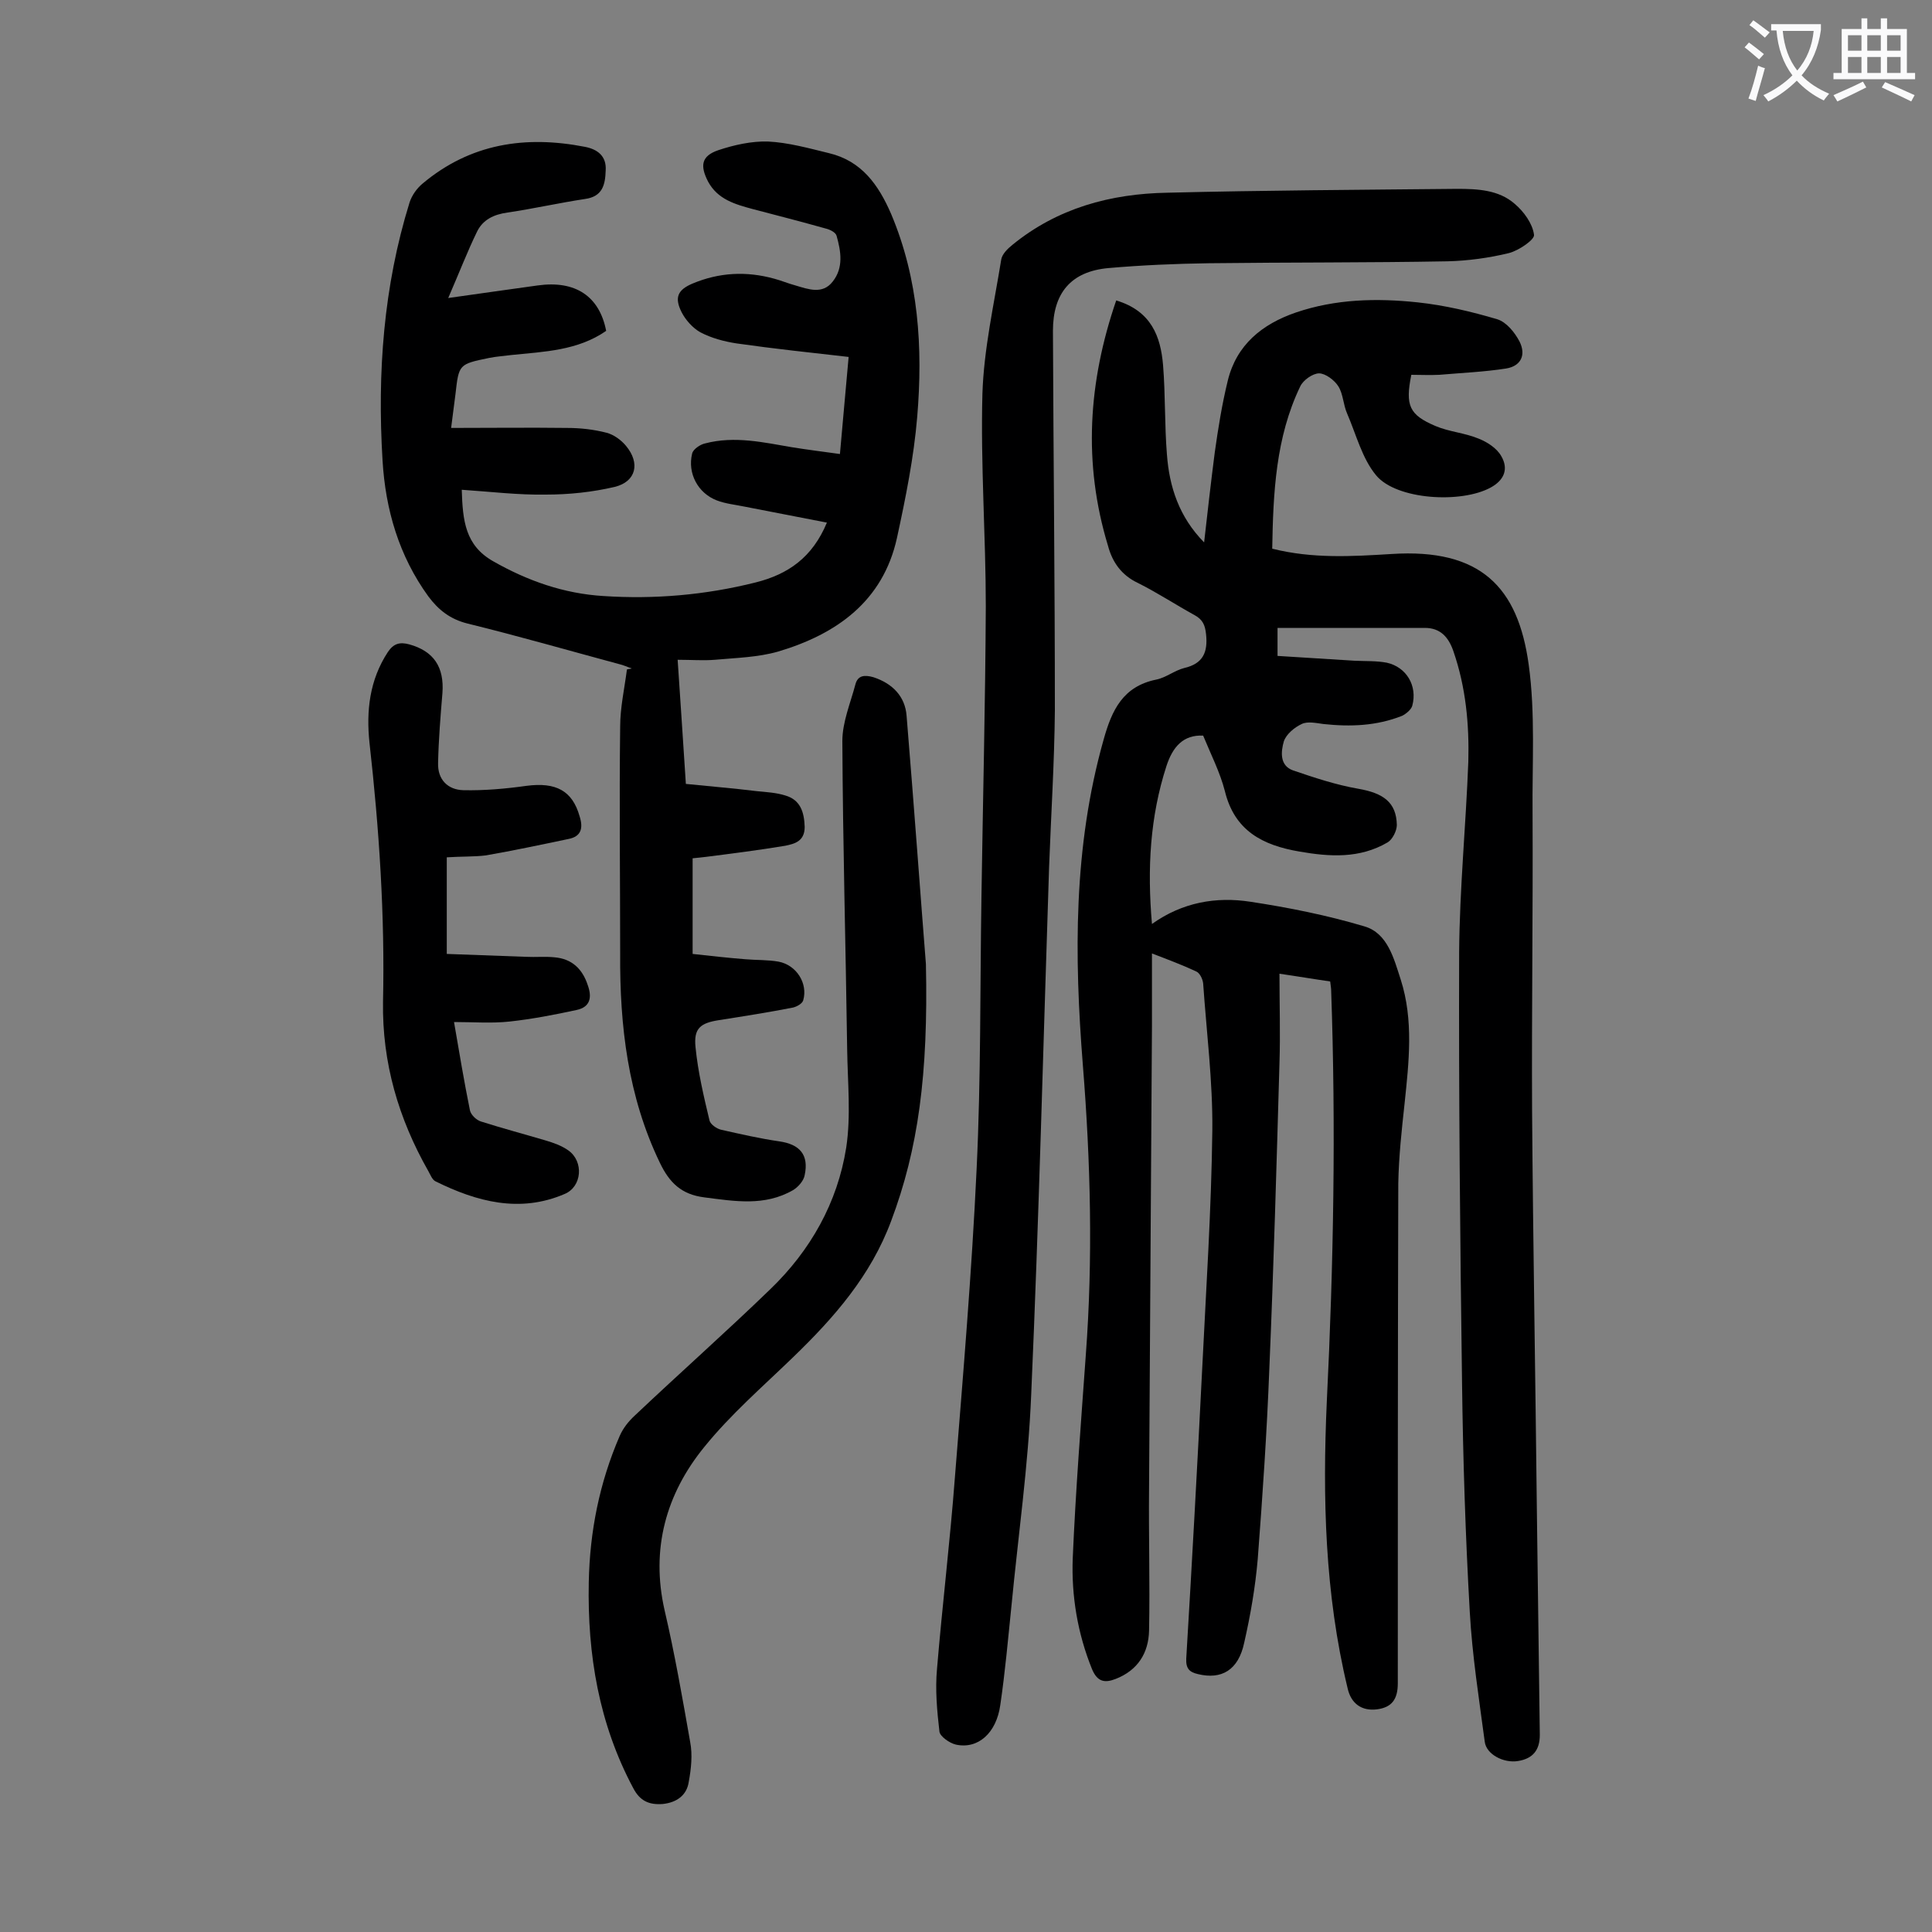
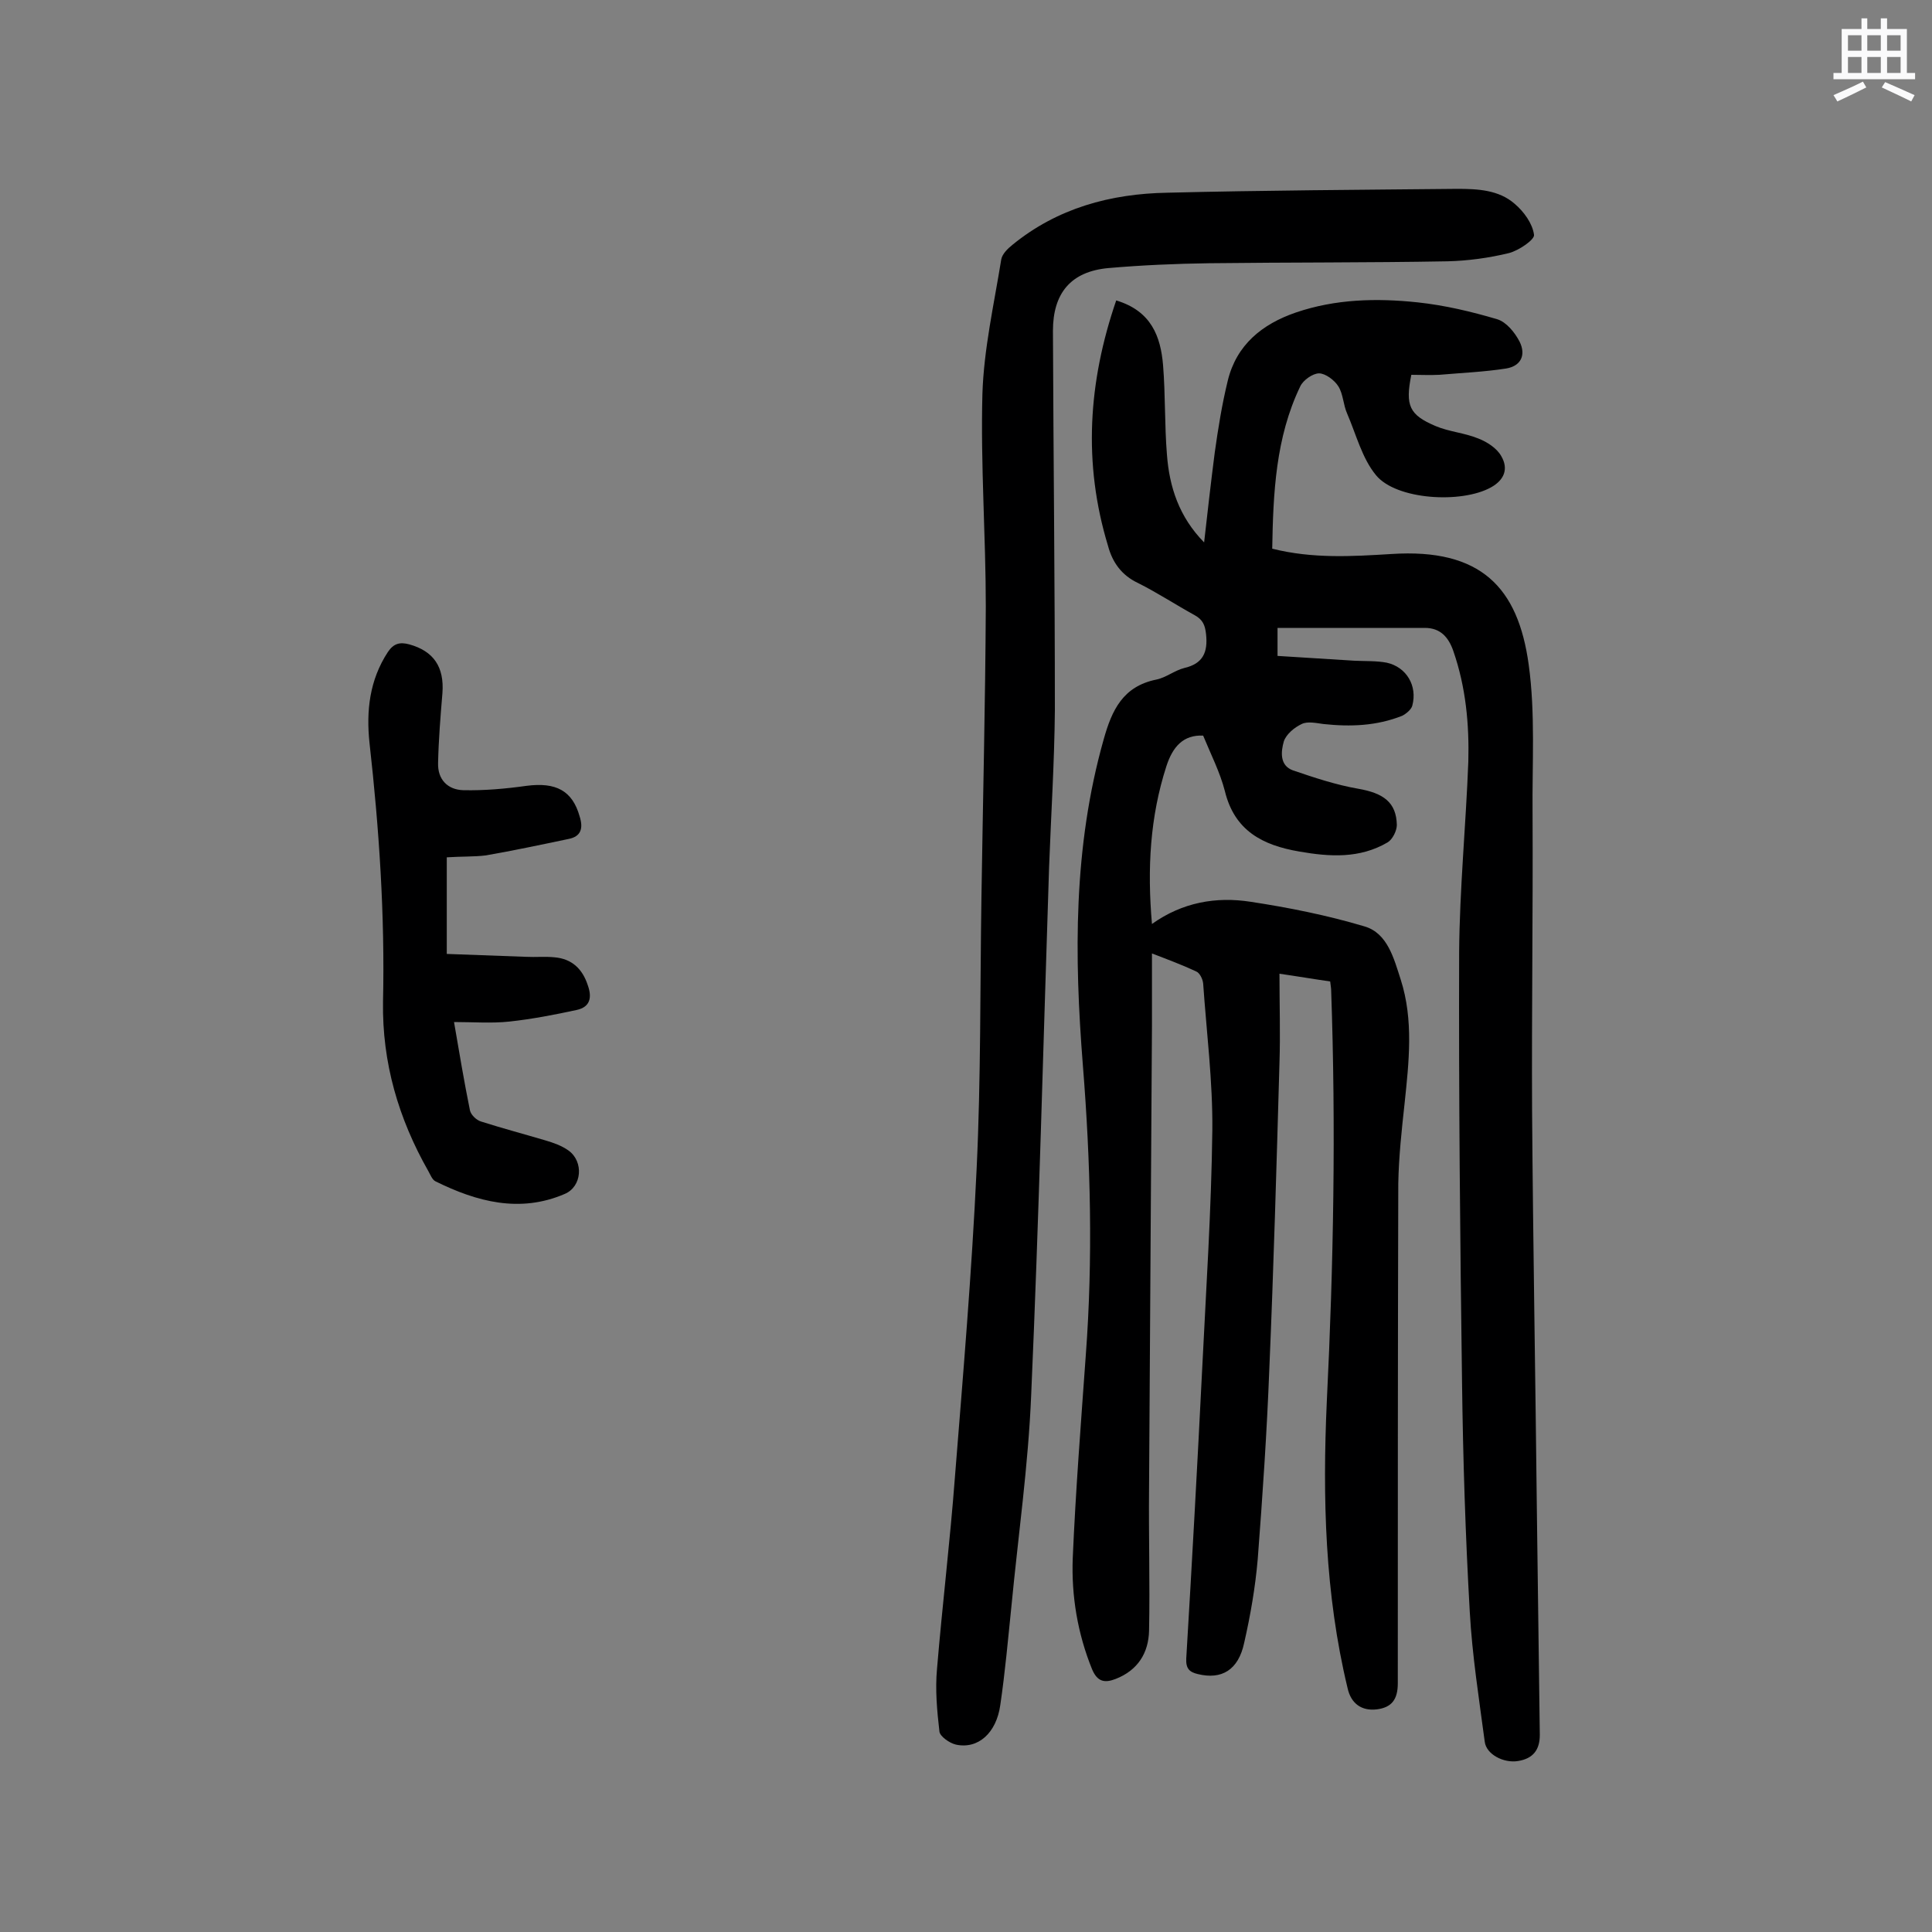
<svg xmlns="http://www.w3.org/2000/svg" enable-background="new 0 0 400 400" viewBox="0 0 400 400">
  <rect x="0" y="0" width="400" height="400" fill="#808080" stroke="none" />
  <g fill="#000001">
    <path d="m231.1 62.2c7.3 2.2 9.2 7.5 9.7 13.4.5 6.2.3 12.4.8 18.5.5 6.7 2.5 12.9 7.7 18.2.7-6.2 1.4-12.4 2.2-18.6.7-5 1.5-10 2.7-14.9 1.8-7.4 7.1-11.7 14.1-14.1 8.2-2.8 16.7-3 25.2-2.1 5.6.6 11.1 1.9 16.5 3.5 1.9.6 3.6 2.7 4.6 4.6 1.4 2.8.3 5.1-2.8 5.6-4.5.7-9.2.9-13.8 1.3-2 .1-3.9 0-5.8 0-1.3 6.4-.4 8.3 5 10.6 2.8 1.2 6 1.4 8.9 2.6 1.8.7 3.8 2 4.7 3.6 1.6 2.7.6 5-2.1 6.5-6.1 3.4-19.6 2.6-23.8-2.5-2.9-3.5-4.1-8.4-6-12.8-.8-1.8-.8-4-1.8-5.6-.8-1.3-2.7-2.7-4-2.7s-3.3 1.4-3.9 2.7c-5.1 10.6-5.6 22.1-5.8 33.6 8.4 2.1 16.5 1.6 24.7 1.1 18.5-1.2 26.2 6.9 28.4 22.9 1.4 10.1.7 20.5.8 30.8.1 20.5-.2 40.9-.1 61.4.2 27.9.7 55.7 1 83.6.2 15.3.4 30.5.6 45.8 0 3.1-1.4 4.9-4.5 5.4-3 .5-6.6-1.4-6.9-4-1.2-9-2.6-17.9-3.1-26.9-.9-15.8-1.4-31.6-1.6-47.4-.4-29.7-.7-59.5-.6-89.2.1-13.1 1.4-26.3 1.9-39.4.2-7.7-.5-15.4-3.1-22.9-1-2.9-2.7-4.8-5.9-4.8-10.1 0-20.3 0-30.5 0v5.8c5.3.3 10.7.7 16 1 2.2.1 4.5 0 6.6.4 4.1.9 6.4 4.8 5.3 8.9-.2.8-1.3 1.7-2.1 2.1-5.3 2.1-10.7 2.3-16.3 1.7-1.5-.2-3.3-.6-4.5 0-1.5.7-3.2 2.1-3.7 3.6-.6 2.1-.9 5 1.9 6 4.4 1.5 8.9 3 13.5 3.8 5.2.9 7.9 2.8 8 7.5 0 1.2-.9 3-1.9 3.6-5.8 3.4-12 3-18.3 1.9-7.6-1.3-13.4-4.3-15.4-12.5-1-3.9-2.9-7.6-4.5-11.5-4.1-.2-6.3 2.3-7.6 6.3-3.4 10.5-4 21.2-3 32.7 6.3-4.5 13.3-5.7 20.4-4.6 7.9 1.2 15.9 2.8 23.6 5.1 4.8 1.4 6.1 6.7 7.5 11 2.7 8.4 1.7 17.1.8 25.7-.6 5.5-1.2 11-1.3 16.5-.1 34.5-.1 69-.1 103.5 0 3.4-1.3 5-4.3 5.4-3.2.4-5.4-1.2-6.1-4.4-4.7-19.5-5.2-39.4-4.3-59.3 1.4-28.4 1.9-56.8.9-85.2 0-.4-.1-.9-.2-1.8-3.5-.5-7-1.1-10.5-1.6 0 6.4.2 12.4 0 18.5-.6 21.1-1.2 42.2-2.1 63.3-.5 13.1-1.4 26.3-2.4 39.4-.5 5.8-1.5 11.6-2.8 17.3-1.2 5.7-4.7 7.7-9.6 6.5-1.7-.4-2.5-1.1-2.4-3.2 1.2-20 2.3-40 3.3-60 .8-16.4 1.9-32.9 2.1-49.4.1-10.1-1.2-20.3-1.9-30.4-.1-.9-.7-2.2-1.5-2.5-2.8-1.3-5.7-2.4-9.1-3.7v15.2c-.2 31.8-.4 63.7-.6 95.5-.1 9.8.2 19.7 0 29.5-.1 4.6-2.3 8.2-6.9 10-2.3.9-3.8.6-4.9-2-3-7.4-4.3-15.2-4-23 .6-14 1.7-28 2.7-42 1.5-20 1-40-.6-60-1.8-22.7-2-45.2 4.3-67.5 1.7-6.1 4-11 10.9-12.4 2-.4 3.8-1.9 5.8-2.4 3.9-.9 4.9-3.3 4.5-7-.2-1.9-.7-3-2.3-3.9-4-2.2-7.8-4.7-11.8-6.7-3.4-1.6-5.3-4.3-6.2-7.7-5.2-17.1-4.1-33.9 1.7-50.8z" />
-     <path d="m92.8 61.7c7-1 12.8-1.8 18.5-2.6 7.8-1.1 12.8 2.2 14.2 9.4-5.9 4.1-12.8 4.3-19.6 5-1.5.2-3.1.3-4.6.6-6.3 1.3-6.3 1.3-7 7.5-.3 2.1-.5 4.1-.9 7 8.2 0 16.1-.1 24 0 2.7 0 5.5.3 8.2 1 1.5.4 3 1.5 4 2.7 3 3.6 2.1 7.4-2.3 8.5-4.7 1.1-9.5 1.6-14.3 1.6-5.7.1-11.4-.6-17.4-1 .2 6.4.7 11.5 6.5 14.8 7.2 4.1 14.7 6.7 22.8 7.2 10.6.7 21.1-.2 31.5-2.8 6.8-1.7 11.8-5.2 14.8-12.4-5.7-1.1-11.3-2.2-17-3.3-1.9-.4-4-.6-5.8-1.3-3.9-1.5-6.1-5.6-5.1-9.7.2-.9 1.7-1.9 2.7-2.1 6.1-1.6 12.1-.2 18 .8 3.1.5 6.3.9 9.9 1.4.6-6.9 1.2-13.3 1.8-20.1-7.9-.9-15.5-1.7-23.2-2.8-2.6-.4-5.2-1.1-7.5-2.3-1.6-.9-3.1-2.6-3.9-4.2-1.5-3-.8-4.6 2.3-5.9 5.5-2.3 11.1-2.6 16.9-1 1.5.4 2.9 1 4.4 1.4 2.7.8 5.6 1.9 7.7-.8 2.3-2.9 1.7-6.3.8-9.5-.2-.7-1.4-1.3-2.3-1.5-5-1.4-10-2.7-15-4-3.7-1-7.3-2-9.3-5.7-1.7-3.3-1.4-5.3 2.1-6.5 3.3-1.1 6.9-1.9 10.3-1.8 4.2.2 8.5 1.4 12.6 2.4 6.8 1.6 10.3 6.6 12.9 12.6 5.7 13.5 6.6 27.7 5.4 42-.7 8.4-2.4 16.8-4.2 25.1-2.9 13.1-12.5 19.9-24.6 23.5-4.2 1.2-8.7 1.3-13.1 1.7-2.4.2-4.8 0-7.7 0 .6 8.6 1.1 16.8 1.7 25.7 4.9.5 9.8.9 14.7 1.5 2 .2 4 .3 5.9.9 3.1.9 3.9 3.4 4 6.5 0 3-2.1 3.5-4 3.9-5.4.9-10.9 1.6-16.4 2.3-.9.1-1.7.2-2.8.3v19.8c3.6.4 7.2.8 10.9 1.1 2.3.2 4.7.1 6.9.5 3.7.7 6.1 4.5 5.1 8-.2.7-1.3 1.3-2.1 1.5-5.1 1-10.2 1.8-15.3 2.6-3.9.6-5.3 1.7-4.9 5.6.5 5.1 1.7 10.2 2.9 15.2.2.8 1.5 1.7 2.4 1.9 4 .9 7.9 1.8 12 2.4 4.3.6 6.2 2.8 5.3 7-.2 1.2-1.4 2.5-2.4 3.1-5.9 3.4-12.1 2.3-18.4 1.5-4.7-.6-7.2-3-9.2-7.2-6.6-13.7-8.3-28.3-8.2-43.2 0-15.7-.2-31.4 0-47.1 0-3.9.9-7.9 1.4-11.8.3-.1.7-.1 1-.2-.9-.3-1.7-.7-2.6-.9-10.4-2.8-20.8-5.8-31.4-8.4-3.6-.9-6-2.8-8.1-5.6-6.1-8.4-8.9-18-9.5-28.2-1.1-18.1.2-36 5.6-53.4.5-1.5 1.5-2.9 2.7-3.9 9.9-8.3 21.3-10 33.6-7.6 2.6.5 4.5 1.9 4.3 4.9-.1 2.9-.6 5.4-4.3 5.9-5.3.8-10.6 2-16 2.8-2.9.4-5.2 1.5-6.4 4.1-1.9 3.9-3.6 8.3-5.9 13.6z" />
    <path d="m217.2 179.6c-1.2 36.4-2.1 72.7-3.7 109.1-.6 14.7-2.7 29.3-4.1 43.9-.7 6.8-1.3 13.6-2.3 20.4-.8 5.8-4.6 9.2-9.2 8.2-1.3-.3-3.3-1.7-3.4-2.7-.5-4.3-.9-8.7-.5-13 1.1-13.2 2.7-26.4 3.7-39.6 1.7-21.3 3.5-42.5 4.5-63.9.9-18.8.7-37.6 1-56.4.3-20 .8-40 .9-60 0-14.7-1.1-29.4-.7-44.1.3-9.3 2.4-18.5 3.9-27.8.2-1.1 1.3-2.2 2.3-3 9.3-7.6 20.3-10.6 32.1-10.8 20-.5 40-.6 60-.8 4.2 0 8.6.2 11.9 3.1 1.9 1.6 3.7 4.1 4 6.4.2 1-3.2 3.3-5.2 3.8-4.1 1-8.5 1.6-12.7 1.7-16.5.3-32.9.2-49.4.4-7 .1-13.9.4-20.8 1-7.8.7-11.5 5.2-11.5 13 .1 26.2.4 52.4.4 78.6-.1 10.8-.8 21.7-1.2 32.5z" />
-     <path d="m191.7 199.6c.5 22.9-1.6 38.3-7.2 53.2-4.2 11.3-11.8 20-20.3 28.2-6.3 6.1-12.9 11.8-18.4 18.6-7.9 9.7-11.1 21.1-8.2 33.8 2.1 9 3.7 18.2 5.3 27.3.5 2.6.2 5.5-.3 8.2-.4 2.8-2.5 4.3-5.4 4.6-2.8.2-4.7-.6-6.1-3.3-7.1-13.3-9.5-27.6-9.2-42.6.2-10.5 2.2-20.6 6.4-30.3.7-1.6 1.8-3 3.1-4.2 9.3-8.8 18.9-17.3 28.1-26.2 8.3-8 13.9-17.9 15.7-29.3 1-6.6.3-13.4.2-20.2-.3-21.3-.9-42.7-1-64 0-3.9 1.7-7.9 2.7-11.7.5-1.9 1.9-2 3.7-1.5 4 1.3 6.6 4 6.9 8 1.6 19.4 3 38.9 4 51.4z" />
-     <path d="m92.5 177.5v20c5.5.2 11 .4 16.4.6 2 .1 4-.1 5.9.1 3.6.3 5.8 2.4 6.9 5.8.9 2.5.5 4.5-2.3 5.1-4.6 1-9.3 1.9-13.9 2.4-3.7.4-7.5.1-11.5.1 1.1 6.4 2.1 12.4 3.3 18.3.2.9 1.3 2 2.3 2.3 4.4 1.4 8.9 2.6 13.3 3.9 1.7.5 3.4 1.1 4.8 2.1 3.2 2.3 2.8 7.5-.8 9-9.3 4-18.2 1.6-26.7-2.6-.7-.3-1.1-1.4-1.5-2.1-6.2-10.9-9.6-22.5-9.4-35.1.4-17.9-.8-35.8-2.8-53.6-.7-6.6 0-13 3.8-18.8 1.2-1.8 2.5-2.1 4.4-1.6 5.1 1.4 7.3 4.7 6.9 10.1-.4 4.8-.8 9.7-.9 14.5-.1 3.4 2 5.5 5.2 5.6 4.4.1 8.8-.3 13.1-.9 6.1-.8 9.5 1 11 6.3.8 2.5.3 4.2-2.3 4.7-5.7 1.2-11.4 2.4-17.1 3.4-2.4.3-5.1.2-8.1.4z" />
+     <path d="m92.5 177.5v20c5.5.2 11 .4 16.4.6 2 .1 4-.1 5.9.1 3.6.3 5.8 2.4 6.9 5.8.9 2.5.5 4.5-2.3 5.1-4.6 1-9.3 1.9-13.9 2.4-3.7.4-7.5.1-11.5.1 1.1 6.4 2.1 12.4 3.3 18.3.2.9 1.3 2 2.3 2.3 4.4 1.4 8.9 2.6 13.3 3.9 1.7.5 3.4 1.1 4.8 2.1 3.2 2.3 2.8 7.5-.8 9-9.3 4-18.2 1.6-26.7-2.6-.7-.3-1.1-1.4-1.5-2.1-6.2-10.9-9.6-22.5-9.4-35.1.4-17.9-.8-35.8-2.8-53.6-.7-6.6 0-13 3.8-18.8 1.2-1.8 2.5-2.1 4.4-1.6 5.1 1.4 7.3 4.7 6.9 10.1-.4 4.8-.8 9.7-.9 14.5-.1 3.4 2 5.5 5.2 5.6 4.4.1 8.8-.3 13.1-.9 6.1-.8 9.5 1 11 6.3.8 2.5.3 4.2-2.3 4.7-5.7 1.2-11.4 2.4-17.1 3.4-2.4.3-5.1.2-8.1.4" />
  </g>
-   <path d="m362.1 8.8c1.1.8 2.1 1.6 3.1 2.4l-1 1.1c-1.3-1.1-2.3-2-3-2.5zm1.9 4.8c.5.2.9.4 1.4.5-.6 2.3-1.3 4.5-1.9 6.8l-1.5-.5c.8-2.1 1.4-4.3 2-6.8zm-1-9.4c1.3.9 2.4 1.8 3.4 2.5l-1 1.1c-1.4-1.2-2.4-2.1-3.2-2.6zm3.7 2.2v-1.4h10.3v1.2c-.5 3.6-1.8 6.8-4 9.4 1.5 1.6 3.4 2.8 5.7 3.8-.3.4-.7.8-1.1 1.4-2.3-1.1-4.1-2.5-5.6-4.1-1.6 1.6-3.6 3.1-5.9 4.3-.3-.5-.7-.9-1-1.3 2.4-1.1 4.4-2.5 6-4.1-1.9-2.5-3-5.6-3.3-9.3h-1.1zm8.8 0h-6.4c.3 3.3 1.3 6 3 8.2 2-2.3 3.1-5.1 3.4-8.2z" fill="#fafafb" />
  <path d="m385.3 3.8h1.3v2.2h2.8v-2.2h1.3v2.2h4.1v9.1h1.7v1.3h-16.9v-1.3h1.7v-9.1h4.1v-2.2zm.4 13.1.7 1.2c-1.8.9-3.8 1.9-6 2.9-.2-.4-.5-.8-.8-1.3 2.3-1 4.3-1.9 6.1-2.8zm-3.1-6.4h2.8v-3.2h-2.8zm0 4.6h2.8v-3.3h-2.8zm4-4.6h2.8v-3.2h-2.8zm0 4.6h2.8v-3.3h-2.8zm3.7 1.9c2.1.9 4.1 1.8 6.1 2.7l-.7 1.3c-2.2-1.1-4.2-2-6.1-2.9zm3.2-9.7h-2.8v3.2h2.8zm-2.8 7.8h2.8v-3.3h-2.8z" fill="#fafafb" />
</svg>